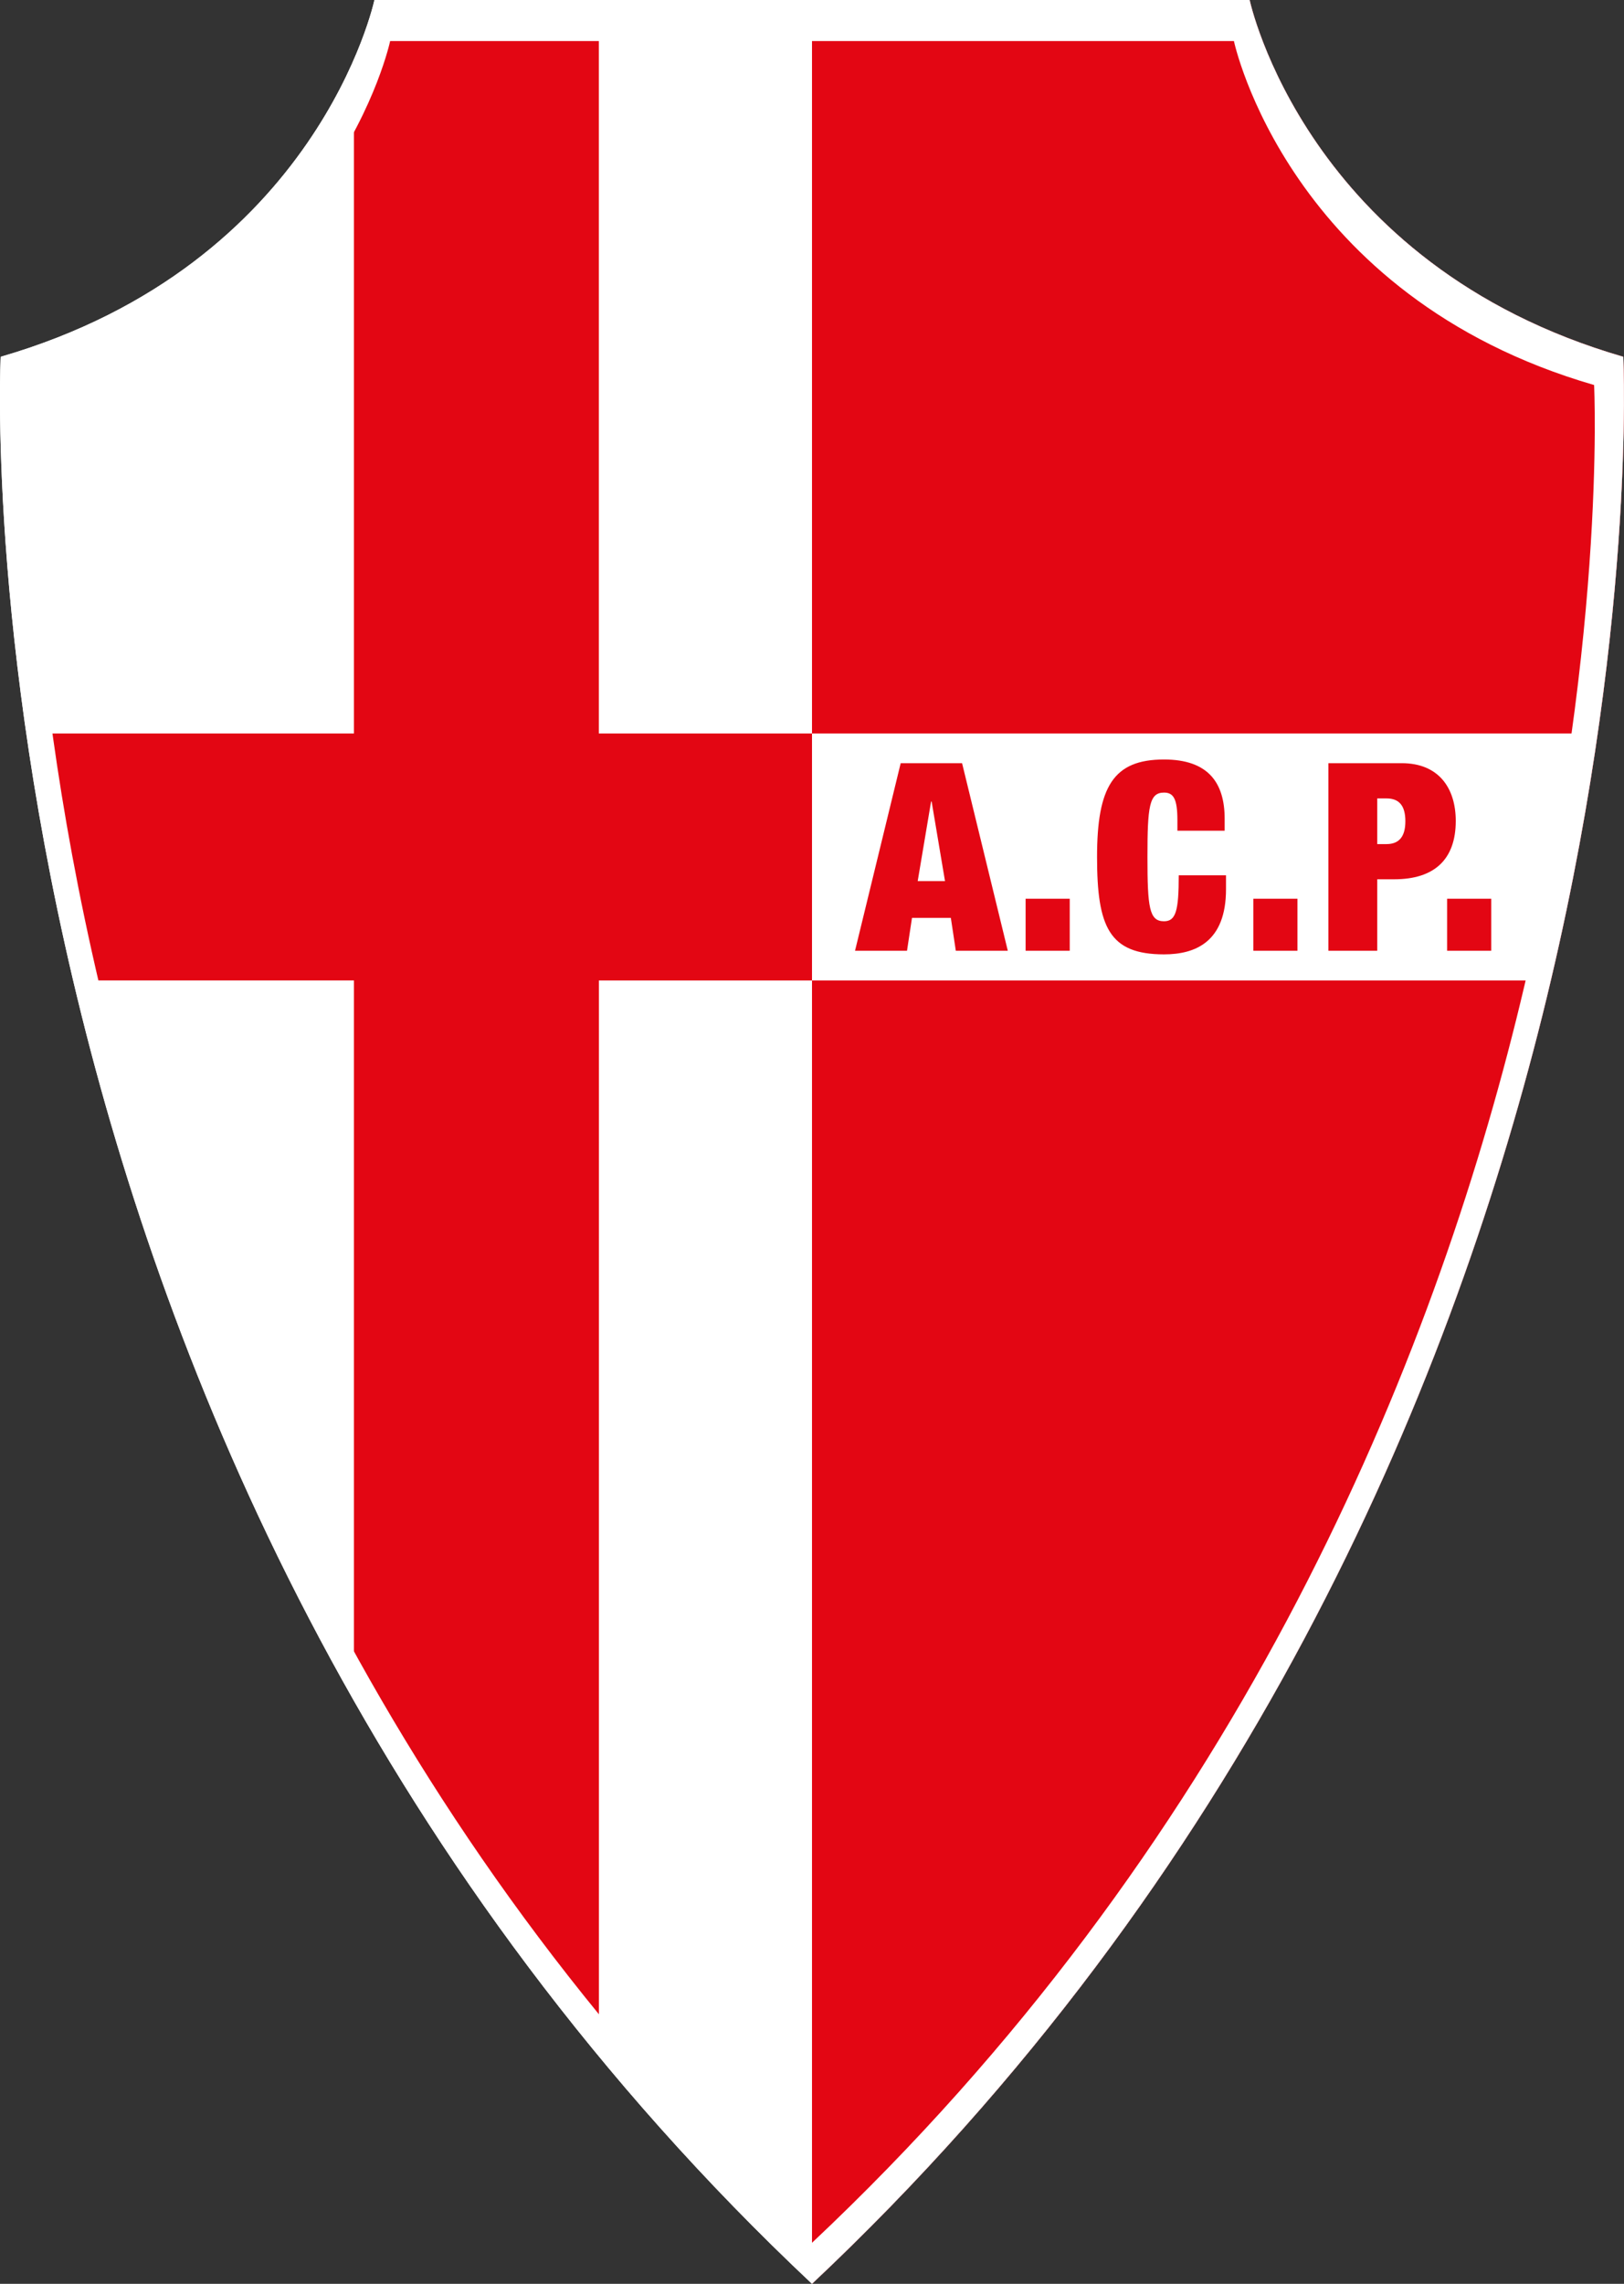
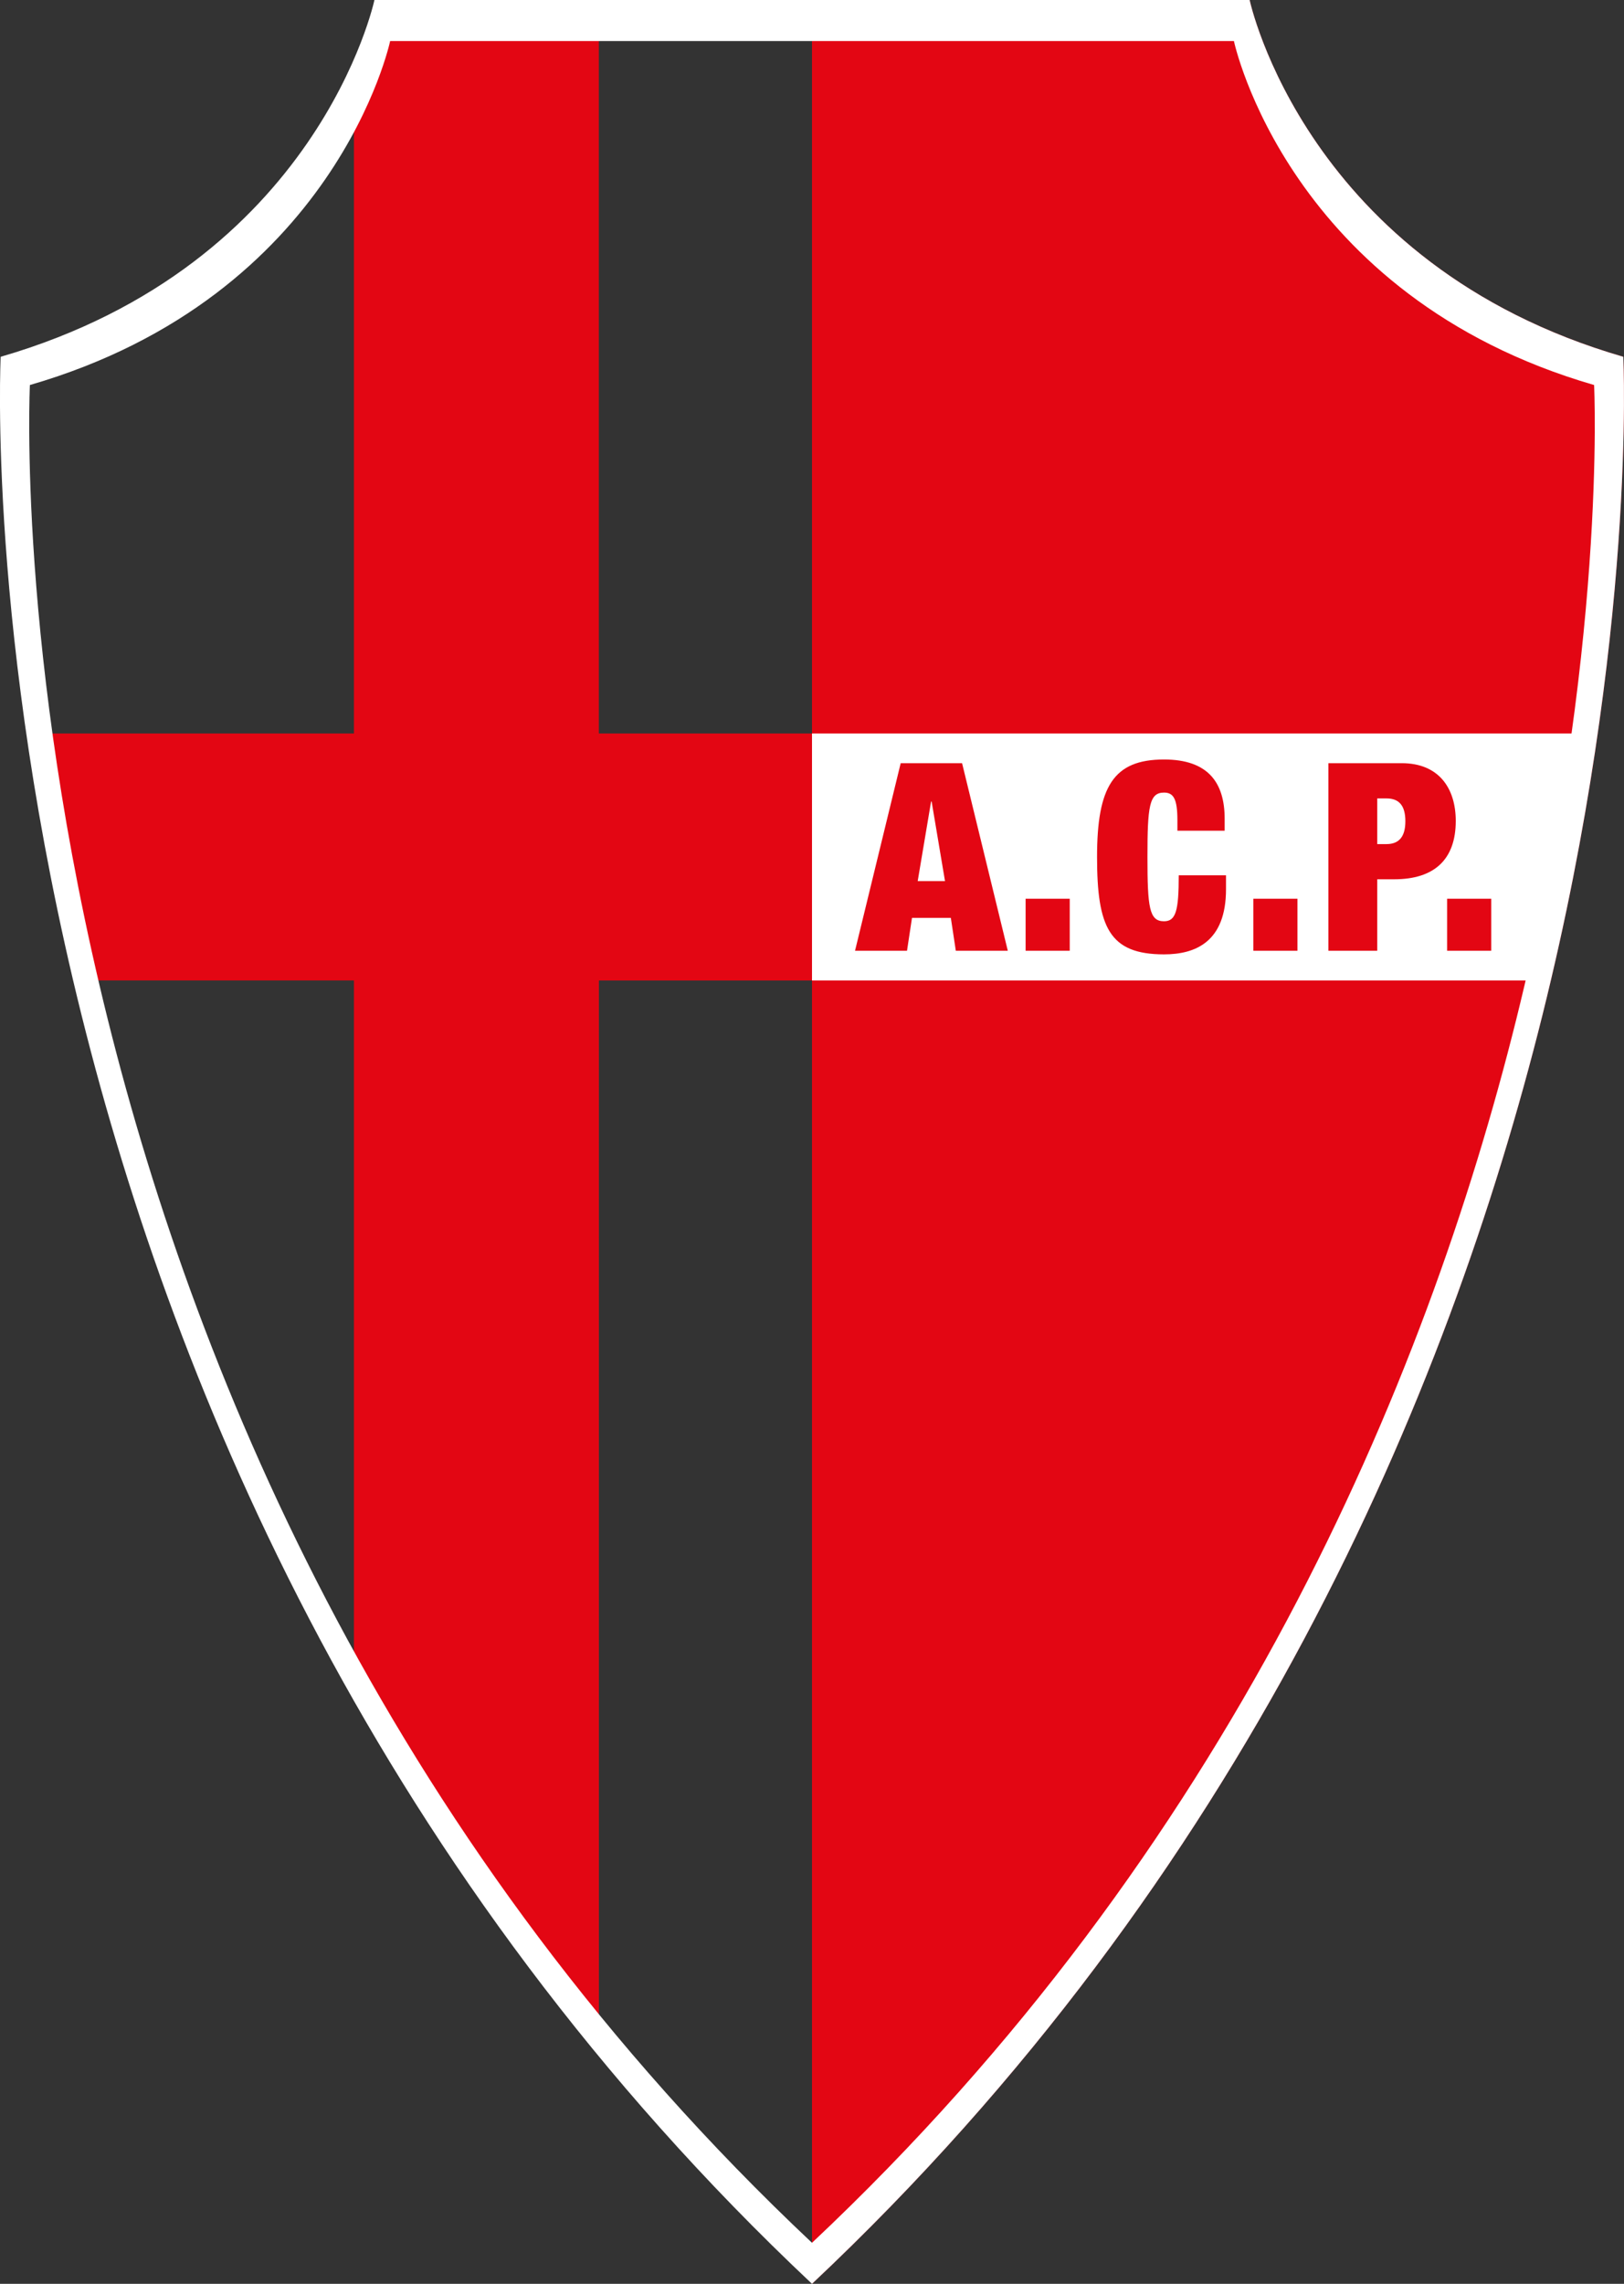
<svg xmlns="http://www.w3.org/2000/svg" id="a" viewBox="0 0 264.58 371.97">
  <rect x="0" y="0" width="264.58" height="371.97" fill="#333333" stroke="none" />
  <defs>
    <clipPath id="b">
      <path d="M132.29 371.98C273.47 239.16 264.46 58.11 264.46 58.11 212.68 43.09 203.59 0 203.59 0h-71.3v119.46H97.56V0H61.8l-4.14 11.77v107.69H5.88c2 14.6 5.09 27.48 7.75 40.23h44.03v113.38c7.1 15.01 19.72 31.5 39.91 58.75V159.69h34.72z" class="h" />
    </clipPath>
    <clipPath id="c">
      <path d="M250.26 159.69H132.29v-40.23H257.8z" class="h" />
    </clipPath>
    <style>.d{fill:#fff}.e{fill:#e30613}.h{fill:none}</style>
  </defs>
-   <path d="M132.29 0H61S51.9 43.09.11 58.11c0 0-8.99 181.04 132.18 313.86C273.47 239.16 264.46 58.11 264.46 58.11 212.68 43.09 203.59 0 203.59 0z" class="d" />
  <path d="M132.29 0H61S51.9 43.09.11 58.11c0 0-8.99 181.04 132.18 313.86C273.47 239.16 264.46 58.11 264.46 58.11 212.68 43.09 203.59 0 203.59 0z" class="e" style="clip-path:url(#b)" />
  <path d="M132.29 3.92H62.5S53.6 46.11 2.9 60.81c0 0-8.8 177.22 129.39 307.24C270.49 238.04 261.68 60.81 261.68 60.81c-50.7-14.7-59.59-56.89-59.59-56.89z" class="d" style="clip-path:url(#c)" />
  <path d="M203.59 0s9.09 43.09 60.87 58.11c0 0 9.01 181.04-132.17 313.86C-8.88 239.16.11 58.11.11 58.11 51.9 43.09 61 0 61 0zm-71.3 6.69H63.56S54.8 48.23 4.87 62.71c0 0-8.67 174.53 127.42 302.58C268.39 237.25 259.71 62.71 259.71 62.71c-49.92-14.48-58.68-56.02-58.68-56.02z" class="d" />
  <path d="M146.73 124.3h10.01l7.45 30.55h-8.47l-.81-5.35h-6.33l-.81 5.35h-8.47l7.44-30.55Zm5.05 6.25h-.09l-2.18 12.96h4.45zM167.09 146.38h7.19v8.47h-7.19zM191.82 133.58c0-3.47-.64-4.49-2.18-4.49-2.4 0-2.7 2.22-2.7 10.48s.3 10.48 2.7 10.48c1.93 0 2.4-1.71 2.4-7.49h7.7v2.27c0 8.56-4.96 10.61-10.1 10.61-8.94 0-10.91-4.45-10.91-15.87s2.65-15.87 10.91-15.87c7.19 0 9.88 3.77 9.88 9.67v1.93h-7.7v-1.71ZM204.19 146.38h7.19v8.47h-7.19zM216.42 124.3h11.94c6.08 0 8.81 4.11 8.81 9.41 0 6.29-3.51 9.5-10.01 9.5h-2.78v11.64h-7.96zm7.96 13.18h1.5c2.01 0 3.08-1.16 3.08-3.72s-1.03-3.72-3.08-3.72h-1.5zM235.76 146.38h7.19v8.47h-7.19z" class="e" />
</svg>